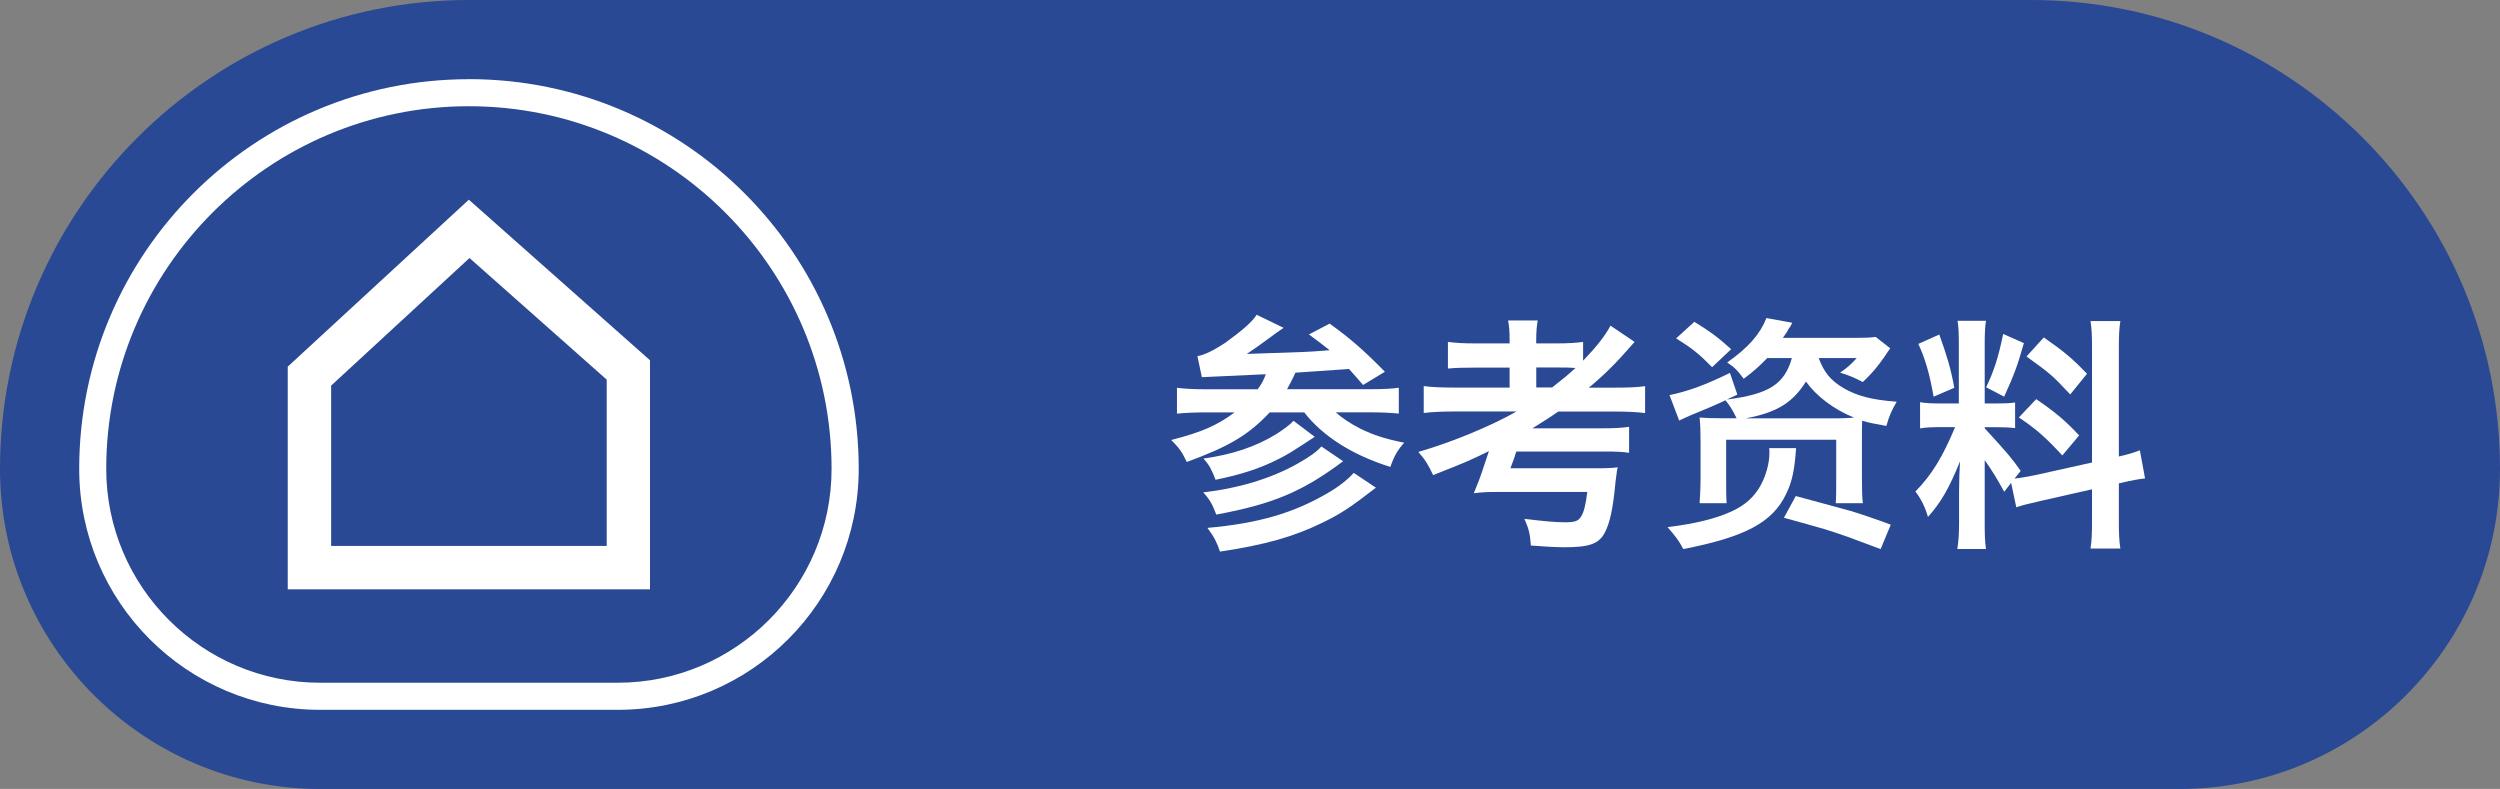
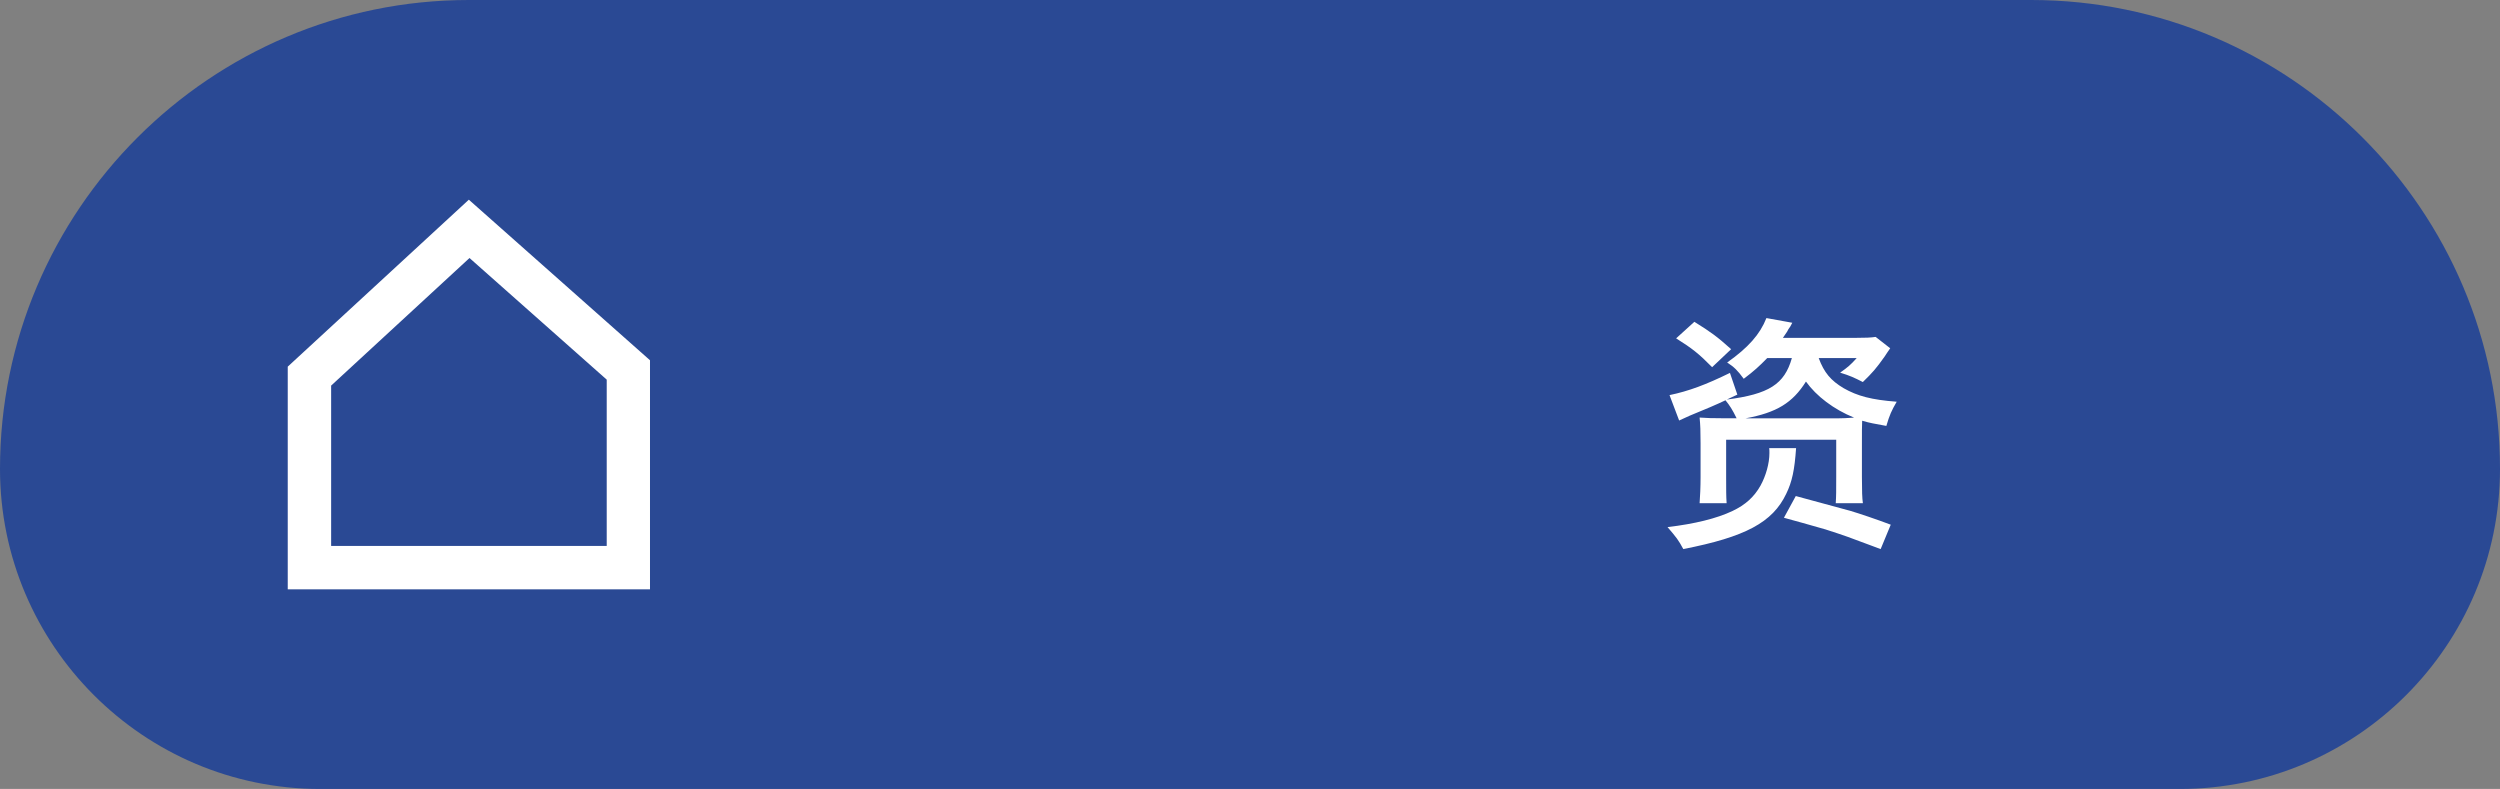
<svg xmlns="http://www.w3.org/2000/svg" id="Layer_2" data-name="Layer 2" viewBox="0 0 415.39 131.09">
  <rect x="0" y="0" width="415.39" height="131.09" fill="#808080" stroke="none" />
  <defs>
    <style>
      .cls-1 {
        fill: none;
        isolation: isolate;
      }

      .cls-2 {
        fill: #fff;
      }

      .cls-3 {
        fill: #2a4994;
      }
    </style>
  </defs>
  <g id="Layer_2-2" data-name="Layer 2">
    <g id="desktop">
      <g id="medium-density-referencia">
-         <path class="cls-3" d="m337.49,6.67c39.28,0,71.24,31.96,71.24,71.24,0,25.65-20.87,46.51-46.51,46.51H53.18c-25.65,0-46.51-20.87-46.51-46.51,0-39.28,31.96-71.24,71.24-71.24h259.58" />
        <path class="cls-3" d="m337.49,0H77.91C34.95,0,0,34.95,0,77.91c0,29.32,23.86,53.18,53.18,53.18h309.03c29.33,0,53.18-23.86,53.18-53.18,0-42.96-34.95-77.91-77.91-77.91h.01Z" />
-         <path class="cls-2" d="m77.91,13.16C42.15,13.16,13.16,42.15,13.16,77.91c0,22.11,17.92,40.03,40.03,40.03h49.46c22.11,0,40.03-17.92,40.03-40.03,0-35.76-28.99-64.76-64.76-64.76h0Zm24.73,100.28h-49.46c-19.59,0-35.53-15.94-35.53-35.53,0-33.23,27.03-60.26,60.26-60.26s60.26,27.03,60.26,60.26c0,19.59-15.94,35.53-35.53,35.53Z" />
        <path class="cls-2" d="m77.91,33.17l-30.1,27.75v37h60.19v-38.06l-30.1-26.68h.01Zm22.9,57.54h-45.79v-26.64l22.99-21.2,22.8,20.21s0,27.63,0,27.63Z" />
        <g class="cls-1">
-           <path class="cls-2" d="m226.48,63.97q-.9-1.07-2.34-2.67c-3.61.29-6.6.45-8.9.62-.37.86-.86,1.76-1.39,2.75h13.69c2.3,0,3.85-.08,4.88-.25v4.3c-1.27-.12-2.71-.21-4.84-.21h-5.62c.9.86,2.5,1.93,4.06,2.71,2.21,1.07,4.02,1.68,7.3,2.34-1.11,1.23-1.68,2.21-2.3,4.02-6.23-1.93-11.23-5.08-14.31-9.06h-5.74c-3.53,3.77-6.81,5.7-13.78,8.24-.82-1.72-1.27-2.34-2.58-3.65,5.21-1.35,7.58-2.42,10.54-4.59h-4.71c-1.84,0-3.57.08-4.88.21v-4.3c1.15.16,2.67.25,4.8.25h8.61c.62-.82,1.07-1.64,1.35-2.5q-7.54.33-10.62.49l-.74-3.49q1.68-.29,4.55-2.17c2.95-2.13,4.59-3.57,5.29-4.71l4.47,2.17q-.57.37-3.53,2.54c-.49.37-1.07.78-2.58,1.8l9.47-.33c.94-.04,2.38-.12,4.3-.29-1.19-.94-1.72-1.35-3.44-2.62l3.44-1.8c3.4,2.46,5.54,4.3,9.18,8l-3.65,2.21Zm-3.32,12.67c-6.72,5.04-11.68,7.13-21.07,8.86-.66-1.76-1.11-2.54-2.17-3.69,5.9-.66,11.36-2.34,15.66-4.76,2.05-1.15,3.28-2.05,3.98-2.87l3.61,2.46Zm-4.71-4.06c-3.69,2.42-4.51,2.95-5.94,3.65-3.08,1.6-6.31,2.62-10.54,3.49-.66-1.72-.98-2.38-2.01-3.53,4.8-.66,8.69-1.97,12.1-4.06,1.11-.7,2.34-1.6,2.87-2.21l3.53,2.67Zm10.17,8.45c-4.3,3.32-5.78,4.3-8.81,5.78-4.84,2.38-9.68,3.73-17.1,4.84-.53-1.56-.98-2.46-2.09-3.94,8.41-.74,14.35-2.46,20.05-5.82,1.72-.98,3.32-2.25,4.26-3.32l3.69,2.46Z" />
-           <path class="cls-2" d="m247.23,75.45c.08-.21.12-.37.16-.49-3.12,1.52-3.81,1.84-9.27,3.98-.74-1.6-1.35-2.62-2.46-3.85,5.45-1.56,12.1-4.31,16.32-6.72h-10.13c-2.21,0-3.94.08-5.29.25v-4.47c1.07.16,2.75.25,5.29.25h8.98v-3.32h-5.62c-2.25,0-3.4.04-4.63.16v-4.43c1.19.16,2.46.25,4.63.25h5.62v-.45c0-1.44-.04-2.25-.25-3.36h4.92c-.16.9-.25,1.8-.25,3.36v.45h3.16c2.17,0,3.4-.08,4.63-.25v3.12c2.17-2.26,3.65-4.1,4.55-5.82l4.02,2.71c-.25.25-.29.29-.57.62-2.46,2.83-4.59,4.96-7.05,6.97h4.39c2.38,0,3.89-.08,4.96-.25v4.47c-1.31-.16-2.95-.25-5.04-.25h-9.39c-1.27.9-2.71,1.8-4.3,2.79h11.44c2.17,0,3.44-.08,4.63-.25v4.31c-1.15-.16-2.13-.21-4.18-.21h-14.56c-.29.94-.45,1.43-.98,2.79h13.57c2.5,0,3.24-.04,4.26-.16q-.04.16-.12.53c-.04.25-.16,1.23-.25,1.93-.41,4.39-.9,6.68-1.76,8.36-.98,1.89-2.54,2.46-6.76,2.46-1.23,0-3.49-.12-5.54-.29-.12-1.89-.33-2.75-1.07-4.43,3.44.41,5.12.57,6.76.57s2.17-.21,2.62-.9c.49-.74.78-1.85,1.07-4.14h-14.68c-1.89,0-2.79.04-4.18.21.78-1.93,1.11-2.75,1.27-3.28l1.07-3.2Zm10.66-11.07c2.09-1.64,2.54-2.01,3.89-3.24-1.23-.08-1.48-.08-2.91-.08h-3.61v3.32h2.62Z" />
          <path class="cls-2" d="m298.43,74.47c-.25,3.61-.66,5.58-1.64,7.58-2.26,4.76-6.81,7.17-17.1,9.18-.82-1.52-1.11-1.89-2.62-3.65,4.51-.53,8.16-1.43,10.78-2.67,2.17-1.03,3.61-2.34,4.67-4.22.9-1.64,1.48-3.69,1.48-5.41,0-.29,0-.7-.04-.82h4.47Zm-16.03,9.14c.08-.98.16-2.75.16-4.35v-5.62c0-2.05-.04-3.03-.16-4.26,1.03.08,2.21.12,4.18.12h1.97c-.7-1.44-1.15-2.13-1.85-2.99q-2.17,1.03-5.9,2.54c-.45.21-.98.45-1.8.82l-1.6-4.22c3.2-.66,6.11-1.76,10.04-3.69l1.23,3.61-1.76.82c7.01-.9,9.59-2.54,10.82-6.89h-4.1c-1.31,1.35-2.21,2.17-3.9,3.44-1.02-1.39-1.56-1.93-2.75-2.71,3.49-2.46,5.45-4.67,6.52-7.38l4.3.78c-.16.33-.25.45-.33.62q-.37.49-.53.86c-.12.16-.37.53-.7,1.03h12.01c1.8,0,2.58-.04,3.4-.16l2.42,1.89c-.41.57-.53.78-.94,1.39-1.39,1.97-2.01,2.67-3.61,4.22-1.44-.74-2.17-1.07-3.77-1.56,1.27-.9,1.72-1.27,2.75-2.42h-6.31c.9,2.42,2.01,3.73,4.14,5,2.3,1.31,4.63,1.93,8.82,2.25-.86,1.48-1.19,2.21-1.72,4.02-2.21-.41-2.58-.45-4.02-.86-.04.94-.04,1.72-.04,3.98v5.37c0,2.3.04,3.53.16,4.35h-4.51c.08-1.15.08-2.09.08-4.35v-6.19h-18.29v6.19c0,2.25,0,3.16.08,4.35h-4.51Zm2.09-22.59c-2.21-2.25-3.32-3.12-5.99-4.8l3.03-2.75c2.83,1.76,3.77,2.46,6.11,4.55l-3.16,2.99Zm20.87,8.49c.82,0,1.48-.04,2.71-.12-3.36-1.35-6.27-3.57-8-5.99-2.21,3.53-4.88,5.17-10.04,6.11h15.33Zm7.13,21.73c-.66-.25-1.19-.45-1.52-.57-3.57-1.35-4.47-1.68-7.67-2.71q-1.11-.33-3.77-1.07c-1.31-.37-1.72-.49-3.12-.86l1.97-3.61c.98.25,7.42,2.01,9.06,2.46,1.52.45,4.3,1.39,6.72,2.3l-1.68,4.06Z" />
-           <path class="cls-2" d="m329.76,71.15c3.89,4.26,4.43,4.88,5.99,7.09l-1.02,1.27c.66-.04,2.25-.33,3.28-.53l9.59-2.13v-18.74c0-2.38-.04-3.48-.25-4.76h4.96c-.21,1.35-.25,2.46-.25,4.71v17.79c1.48-.33,2.42-.62,3.49-1.03l.86,4.67c-1.11.12-2.26.33-3.94.74l-.41.08v5.99c0,2.3.04,3.53.25,4.84h-4.96c.21-1.39.25-2.38.25-4.88v-4.96l-8.69,1.97c-1.84.41-2.95.7-3.89,1.02l-.86-4.06-1.15,1.48c-1.19-2.17-2.01-3.53-3.24-5.25v10.5c0,1.97.04,3.03.21,4.26h-4.76c.21-1.31.29-2.54.29-4.35v-5.29c0-1.64.08-3.61.16-4.92-1.84,4.51-3.16,6.81-5.33,9.23-.45-1.6-1.19-3.08-2.09-4.22,2.71-2.75,4.51-5.7,6.6-10.7h-2.13c-1.8,0-2.71.04-3.69.21v-4.35c.94.16,1.8.21,3.69.21h2.75v-9.72c0-1.85-.04-3.03-.21-4.02h4.72c-.16,1.07-.21,2.01-.21,3.98v9.76h1.93c1.56,0,2.21-.04,3.12-.16v4.26c-.98-.12-1.76-.16-3.2-.16h-1.84v.16Zm-7.54-15.58c1.31,3.65,1.93,5.74,2.5,8.86l-3.44,1.48c-.66-3.77-1.39-6.31-2.54-8.77l3.49-1.56Zm14.06,1.44c-1.07,3.77-1.6,5.21-3.28,8.9l-2.99-1.56c1.31-2.75,2.01-4.88,2.83-8.86l3.44,1.52Zm2.05,9.31c3.24,2.21,5,3.73,7.13,6.03l-2.79,3.32c-2.87-3.08-4.26-4.31-7.22-6.31l2.87-3.03Zm1.27-10.25c3.53,2.46,4.84,3.61,7.17,6.03l-2.79,3.44c-3.03-3.24-3.24-3.4-7.26-6.31l2.87-3.16Z" />
        </g>
      </g>
    </g>
  </g>
</svg>